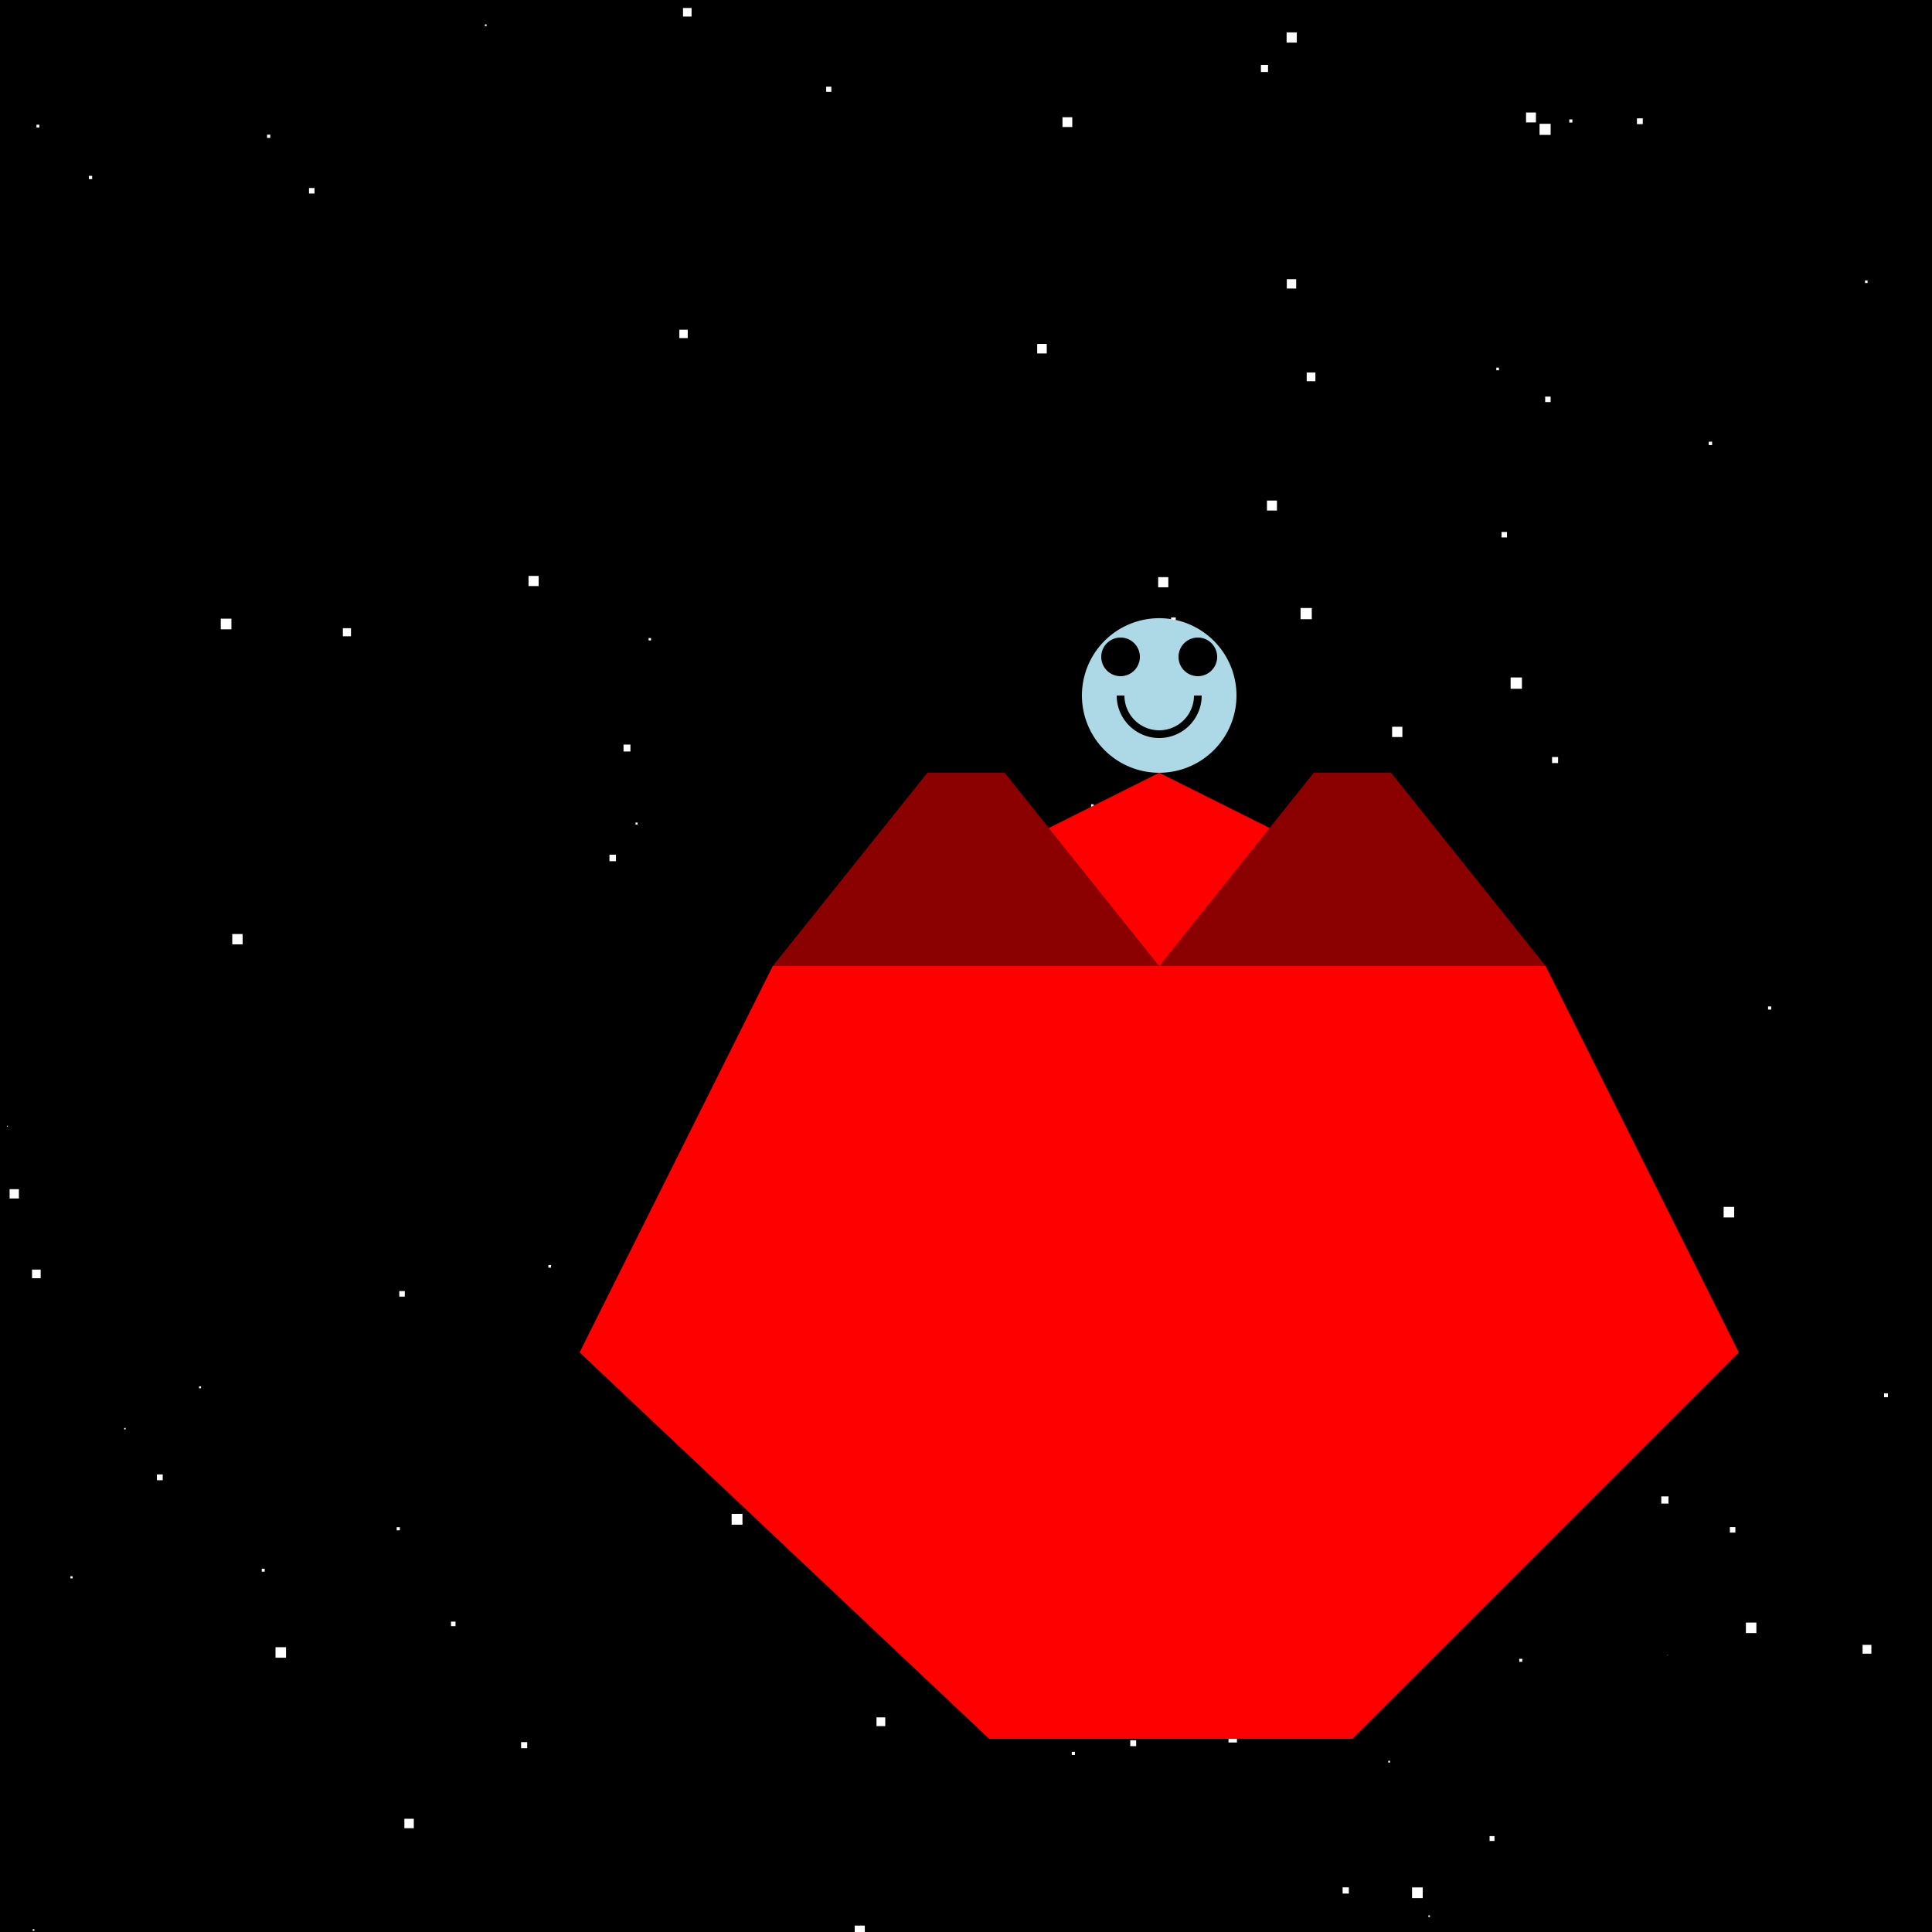
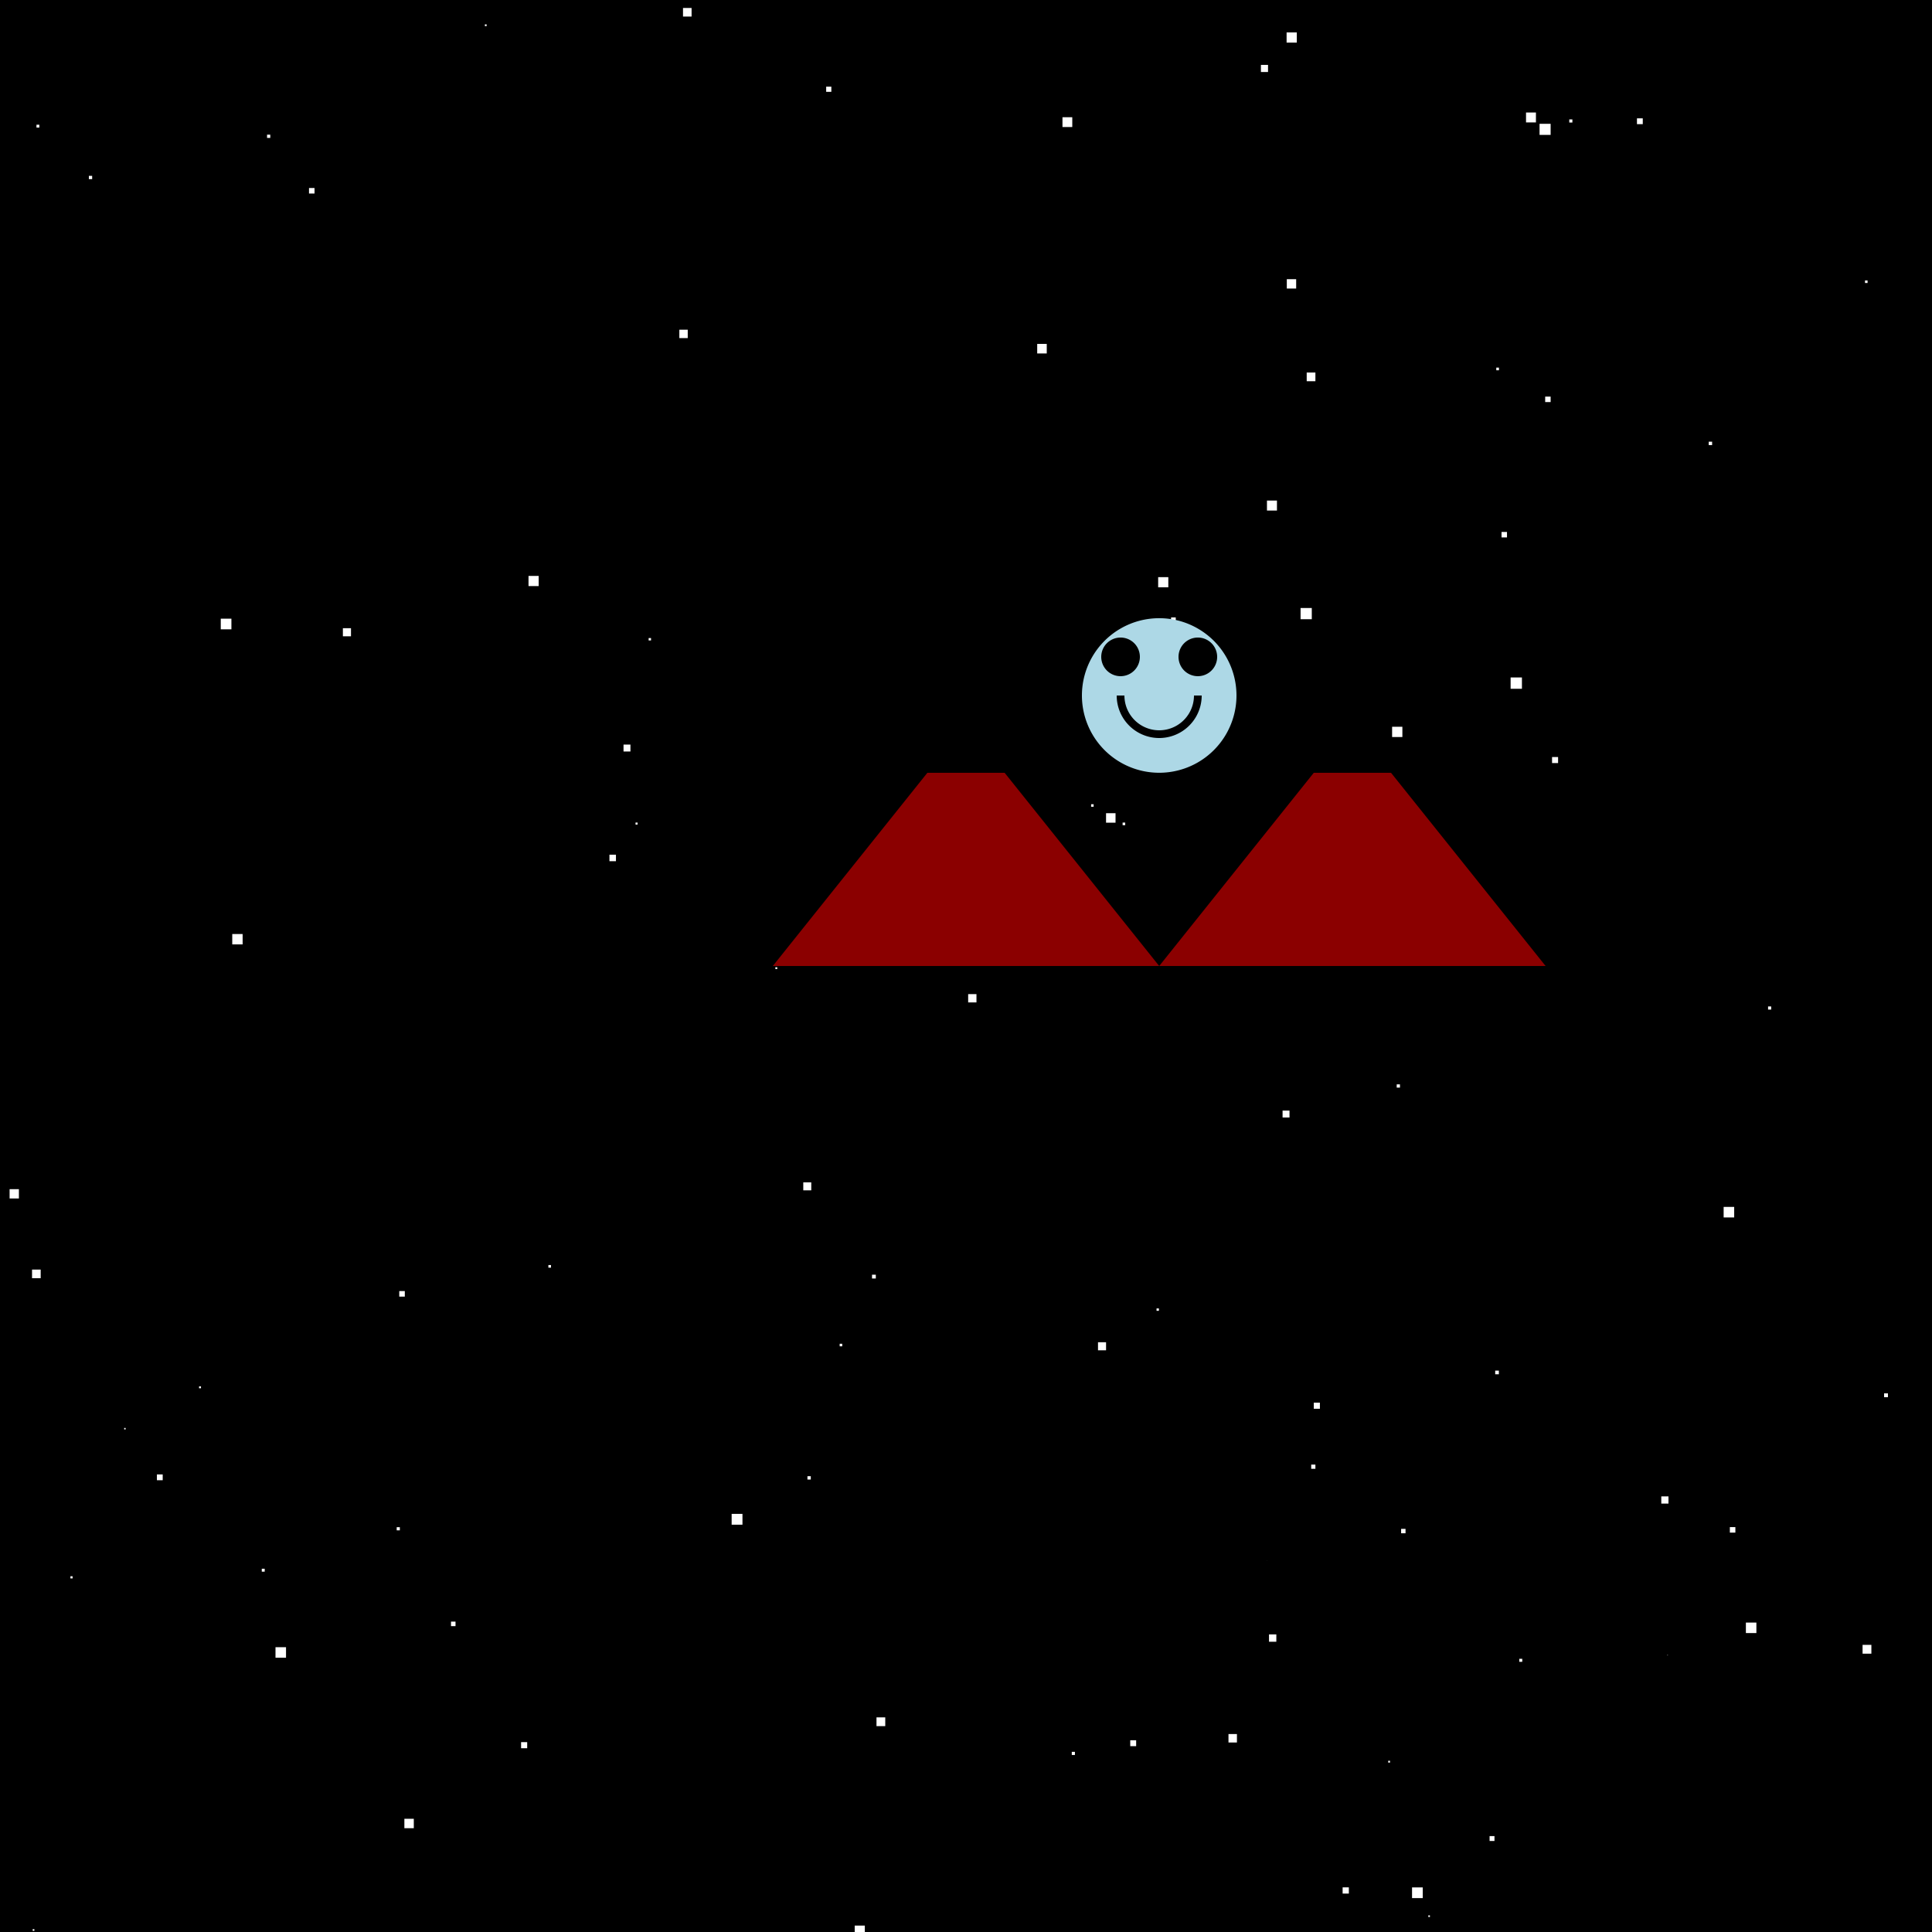
<svg xmlns="http://www.w3.org/2000/svg" width="500" height="500">
  <defs />
  <g>
    <rect fill="black" stroke="none" x="0" y="0" width="512" height="512" />
    <rect fill="white" stroke="none" x="268.427" y="89.004" width="2.472" height="2.472" />
    <rect fill="white" stroke="none" x="340.008" y="363.006" width="1.581" height="1.581" />
    <rect fill="white" stroke="none" x="459.629" y="507.028" width="1.694" height="1.694" />
    <rect fill="white" stroke="none" x="290.529" y="212.883" width="0.674" height="0.674" />
-     <rect fill="white" stroke="none" x="267.902" y="276.217" width="1.236" height="1.236" />
    <rect fill="white" stroke="none" x="487.602" y="360.596" width="0.996" height="0.996" />
    <rect fill="white" stroke="none" x="207.889" y="305.992" width="2.066" height="2.066" />
    <rect fill="white" stroke="none" x="71.299" y="426.295" width="2.723" height="2.723" />
    <rect fill="white" stroke="none" x="327.889" y="129.545" width="2.586" height="2.586" />
    <rect fill="white" stroke="none" x="399.892" y="102.642" width="1.411" height="1.411" />
    <rect fill="white" stroke="none" x="284.162" y="347.373" width="2.086" height="2.086" />
    <rect fill="white" stroke="none" x="286.245" y="210.457" width="2.453" height="2.453" />
    <rect fill="white" stroke="none" x="431.505" y="428.287" width="0.136" height="0.136" />
    <rect fill="white" stroke="none" x="369.649" y="495.698" width="0.415" height="0.415" />
    <rect fill="white" stroke="none" x="482.032" y="425.689" width="2.28" height="2.28" />
    <rect fill="white" stroke="none" x="326.325" y="16.794" width="1.841" height="1.841" />
    <rect fill="white" stroke="none" x="332.971" y="8.387" width="2.641" height="2.641" />
    <rect fill="white" stroke="none" x="393.185" y="429.298" width="0.775" height="0.775" />
    <rect fill="white" stroke="none" x="79.972" y="48.658" width="1.427" height="1.427" />
    <rect fill="white" stroke="none" x="442.216" y="114.309" width="0.879" height="0.879" />
    <rect fill="white" stroke="none" x="347.47" y="488.446" width="1.611" height="1.611" />
    <rect fill="white" stroke="none" x="394.935" y="29.118" width="2.563" height="2.563" />
    <rect fill="white" stroke="none" x="157.723" y="221.193" width="1.685" height="1.685" />
    <rect fill="white" stroke="none" x="292.508" y="450.376" width="1.528" height="1.528" />
    <rect fill="white" stroke="none" x="134.859" y="450.864" width="1.578" height="1.578" />
    <rect fill="white" stroke="none" x="282.38" y="208.135" width="0.65" height="0.65" />
    <rect fill="white" stroke="none" x="9.442" y="32.278" width="0.739" height="0.739" />
    <rect fill="white" stroke="none" x="60.107" y="241.726" width="2.683" height="2.683" />
    <rect fill="white" stroke="none" x="403.327" y="481.315" width="0.021" height="0.021" />
    <rect fill="white" stroke="none" x="221.196" y="498.342" width="2.62" height="2.62" />
    <rect fill="white" stroke="none" x="339.338" y="379.038" width="1.087" height="1.087" />
    <rect fill="white" stroke="none" x="125.486" y="6.307" width="0.453" height="0.453" />
    <rect fill="white" stroke="none" x="32.136" y="369.551" width="0.378" height="0.378" />
-     <rect fill="white" stroke="none" x="1.786" y="291.338" width="0.23" height="0.23" />
    <rect fill="white" stroke="none" x="189.349" y="391.789" width="2.799" height="2.799" />
    <rect fill="white" stroke="none" x="67.748" y="405.986" width="0.758" height="0.758" />
    <rect fill="white" stroke="none" x="299.732" y="149.365" width="2.627" height="2.627" />
    <rect fill="white" stroke="none" x="2.485" y="307.756" width="2.407" height="2.407" />
    <rect fill="white" stroke="none" x="57.133" y="160.112" width="2.757" height="2.757" />
    <rect fill="white" stroke="none" x="161.369" y="192.697" width="1.789" height="1.789" />
    <rect fill="white" stroke="none" x="385.503" y="475.179" width="1.265" height="1.265" />
    <rect fill="white" stroke="none" x="457.576" y="260.468" width="0.81" height="0.81" />
    <rect fill="white" stroke="none" x="176.762" y="2.065" width="2.219" height="2.219" />
    <rect fill="white" stroke="none" x="303.077" y="159.788" width="1.207" height="1.207" />
    <rect fill="white" stroke="none" x="317.93" y="448.769" width="2.187" height="2.187" />
    <rect fill="white" stroke="none" x="328.418" y="422.984" width="1.895" height="1.895" />
    <rect fill="white" stroke="none" x="333.025" y="72.252" width="2.422" height="2.422" />
    <rect fill="white" stroke="none" x="167.868" y="165.13" width="0.617" height="0.617" />
    <rect fill="white" stroke="none" x="104.653" y="470.698" width="2.439" height="2.439" />
    <rect fill="white" stroke="none" x="299.313" y="338.623" width="0.612" height="0.612" />
    <rect fill="white" stroke="none" x="8.293" y="328.566" width="2.235" height="2.235" />
    <rect fill="white" stroke="none" x="365.437" y="488.459" width="2.768" height="2.768" />
    <rect fill="white" stroke="none" x="226.836" y="444.453" width="2.267" height="2.267" />
    <rect fill="white" stroke="none" x="334.85" y="214.035" width="0.908" height="0.908" />
    <rect fill="white" stroke="none" x="451.836" y="419.92" width="2.715" height="2.715" />
    <rect fill="white" stroke="none" x="213.815" y="22.428" width="1.337" height="1.337" />
    <rect fill="white" stroke="none" x="331.929" y="287.418" width="1.794" height="1.794" />
    <rect fill="white" stroke="none" x="446.077" y="312.346" width="2.729" height="2.729" />
    <rect fill="white" stroke="none" x="406.126" y="30.903" width="0.807" height="0.807" />
    <rect fill="white" stroke="none" x="141.921" y="327.388" width="0.678" height="0.678" />
    <rect fill="white" stroke="none" x="327.869" y="403.898" width="0.045" height="0.045" />
    <rect fill="white" stroke="none" x="40.608" y="381.582" width="1.5" height="1.5" />
    <rect fill="white" stroke="none" x="482.663" y="72.579" width="0.66" height="0.66" />
    <rect fill="white" stroke="none" x="336.587" y="157.352" width="2.902" height="2.902" />
    <rect fill="white" stroke="none" x="22.998" y="45.51" width="0.851" height="0.851" />
    <rect fill="white" stroke="none" x="386.956" y="354.716" width="0.945" height="0.945" />
    <rect fill="white" stroke="none" x="338.174" y="96.41" width="2.251" height="2.251" />
    <rect fill="white" stroke="none" x="447.686" y="395.214" width="1.426" height="1.426" />
    <rect fill="white" stroke="none" x="8.459" y="499.264" width="0.439" height="0.439" />
    <rect fill="white" stroke="none" x="102.665" y="395.236" width="0.815" height="0.815" />
    <rect fill="white" stroke="none" x="274.967" y="30.338" width="2.536" height="2.536" />
    <rect fill="white" stroke="none" x="208.966" y="382.038" width="0.865" height="0.865" />
    <rect fill="white" stroke="none" x="225.678" y="329.892" width="0.982" height="0.982" />
    <rect fill="white" stroke="none" x="401.672" y="195.92" width="1.559" height="1.559" />
    <rect fill="white" stroke="none" x="504.103" y="405.841" width="1.247" height="1.247" />
    <rect fill="white" stroke="none" x="217.307" y="347.763" width="0.662" height="0.662" />
    <rect fill="white" stroke="none" x="18.227" y="407.931" width="0.559" height="0.559" />
    <rect fill="white" stroke="none" x="175.816" y="85.327" width="2.17" height="2.17" />
    <rect fill="white" stroke="none" x="136.78" y="149.049" width="2.627" height="2.627" />
    <rect fill="white" stroke="none" x="116.72" y="419.674" width="1.168" height="1.168" />
    <rect fill="white" stroke="none" x="250.56" y="257.277" width="2.148" height="2.148" />
    <rect fill="white" stroke="none" x="103.328" y="334.129" width="1.435" height="1.435" />
    <rect fill="white" stroke="none" x="390.945" y="175.326" width="2.93" height="2.93" />
    <rect fill="white" stroke="none" x="464.214" y="509.809" width="2.299" height="2.299" />
    <rect fill="white" stroke="none" x="429.94" y="387.266" width="1.86" height="1.86" />
    <rect fill="white" stroke="none" x="398.434" y="32.042" width="2.868" height="2.868" />
    <rect fill="white" stroke="none" x="51.518" y="358.789" width="0.494" height="0.494" />
    <rect fill="white" stroke="none" x="507.648" y="226.348" width="0.149" height="0.149" />
    <rect fill="white" stroke="none" x="361.468" y="280.632" width="0.84" height="0.84" />
    <rect fill="white" stroke="none" x="88.739" y="162.577" width="2.096" height="2.096" />
    <rect fill="white" stroke="none" x="164.475" y="212.875" width="0.533" height="0.533" />
    <rect fill="white" stroke="none" x="69.113" y="34.855" width="0.835" height="0.835" />
    <rect fill="white" stroke="none" x="387.238" y="95.138" width="0.688" height="0.688" />
    <rect fill="white" stroke="none" x="359.269" y="455.688" width="0.468" height="0.468" />
    <rect fill="white" stroke="none" x="362.609" y="395.668" width="1.141" height="1.141" />
    <rect fill="white" stroke="none" x="423.644" y="30.628" width="1.504" height="1.504" />
    <rect fill="white" stroke="none" x="360.277" y="188.086" width="2.656" height="2.656" />
    <rect fill="white" stroke="none" x="200.672" y="250.323" width="0.474" height="0.474" />
    <rect fill="white" stroke="none" x="277.376" y="453.374" width="0.814" height="0.814" />
    <rect fill="white" stroke="none" x="388.596" y="137.671" width="1.412" height="1.412" />
-     <path fill="red" stroke="none" paint-order="stroke fill markers" d=" M 256 450 L 150 350 L 200 250 L 300 200 L 400 250 L 450 350 L 350 450 L 256 450" />
    <path fill="darkred" stroke="none" paint-order="stroke fill markers" d=" M 200 250 L 240 200 L 260 200 L 300 250" />
    <path fill="darkred" stroke="none" paint-order="stroke fill markers" d=" M 400 250 L 360 200 L 340 200 L 300 250" />
    <path fill="lightblue" stroke="none" paint-order="stroke fill markers" d=" M 320 180 A 20 20 0 1 1 320 179.98" />
    <path fill="black" stroke="none" paint-order="stroke fill markers" d=" M 295 170 A 5 5 0 1 1 295 169.995 L 315 170 A 5 5 0 1 1 315 169.995" />
    <path fill="none" stroke="black" paint-order="fill stroke markers" d=" M 310 180 A 10 10 0 0 1 290 180" stroke-miterlimit="10" stroke-width="2" stroke-dasharray="" />
  </g>
</svg>